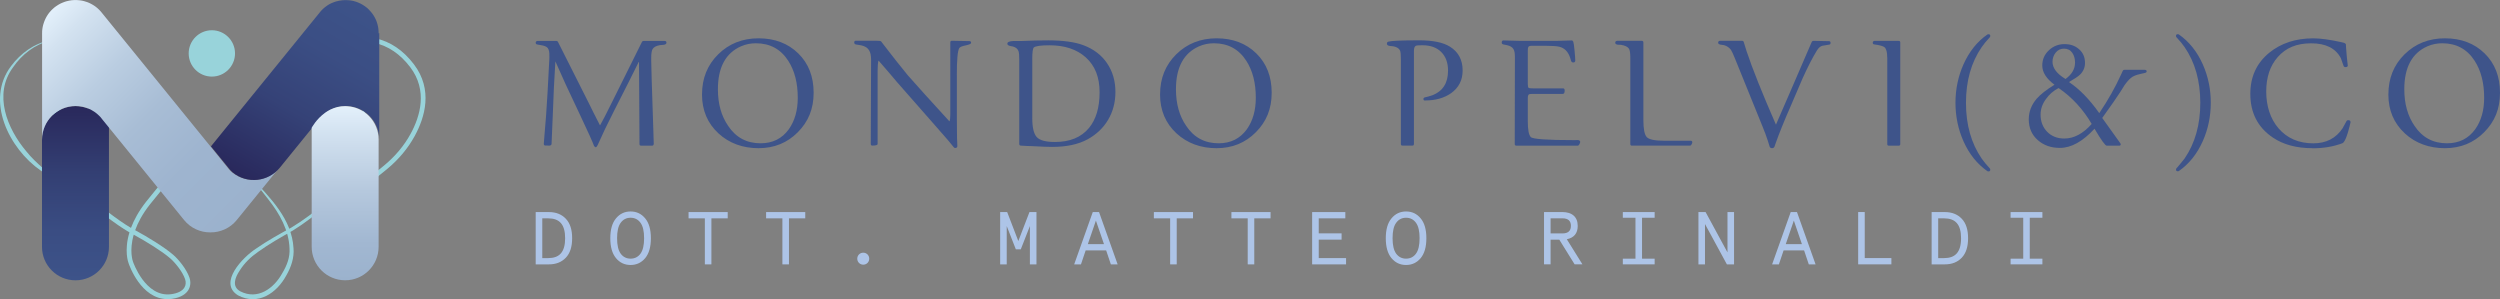
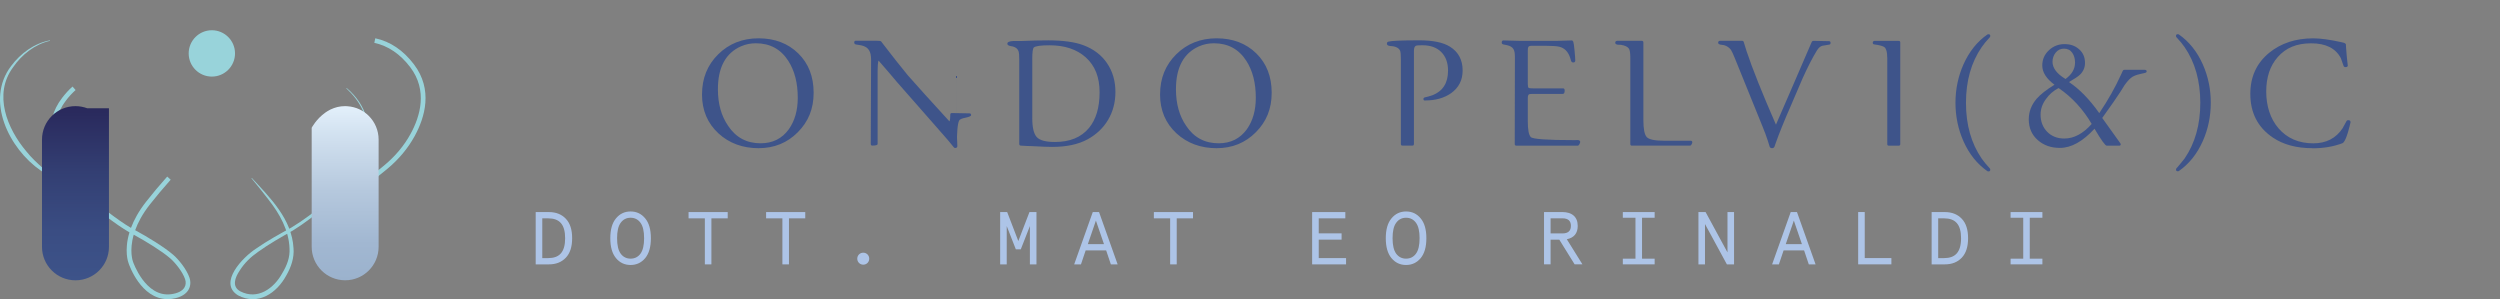
<svg xmlns="http://www.w3.org/2000/svg" id="Livello_1" viewBox="0 0 781.09 93.48">
  <rect x="0" y="0" width="781.09" height="93.48" fill="#808080" stroke="none" />
  <defs>
    <style>      .cls-1 {        fill: #98d3da;      }      .cls-2 {        fill: #3e548a;      }      .cls-3 {        fill: #adc4e7;      }      .cls-4 {        fill: url(#Sfumatura_senza_nome_115);      }      .cls-5 {        fill: url(#Sfumatura_senza_nome_116);      }      .cls-6 {        fill: url(#Sfumatura_senza_nome_110);      }      .cls-7 {        fill: url(#Sfumatura_senza_nome_109);      }    </style>
    <linearGradient id="Sfumatura_senza_nome_116" data-name="Sfumatura senza nome 116" x1="23.58" y1="33.16" x2="23.58" y2="87.57" gradientUnits="userSpaceOnUse">
      <stop offset="0" stop-color="#29285b" />
      <stop offset=".38" stop-color="#333f73" />
      <stop offset=".72" stop-color="#3a4d83" />
      <stop offset="1" stop-color="#3d5389" />
    </linearGradient>
    <linearGradient id="Sfumatura_senza_nome_109" data-name="Sfumatura senza nome 109" x1="10.73" y1="8.53" x2="72.51" y2="70.3" gradientUnits="userSpaceOnUse">
      <stop offset="0" stop-color="#e3f0fb" />
      <stop offset=".1" stop-color="#d3e2f0" />
      <stop offset=".3" stop-color="#bacde1" />
      <stop offset=".51" stop-color="#a8bdd5" />
      <stop offset=".74" stop-color="#9eb4cf" />
      <stop offset="1" stop-color="#9bb2cd" />
    </linearGradient>
    <linearGradient id="Sfumatura_senza_nome_115" data-name="Sfumatura senza nome 115" x1="83.07" y1="60.16" x2="116.01" y2="3.11" gradientUnits="userSpaceOnUse">
      <stop offset="0" stop-color="#29285b" />
      <stop offset=".08" stop-color="#2b2d61" />
      <stop offset=".4" stop-color="#354277" />
      <stop offset=".72" stop-color="#3b4e84" />
      <stop offset="1" stop-color="#3d5389" />
    </linearGradient>
    <linearGradient id="Sfumatura_senza_nome_110" data-name="Sfumatura senza nome 110" x1="107.85" y1="33.16" x2="107.85" y2="87.57" gradientUnits="userSpaceOnUse">
      <stop offset="0" stop-color="#e3f0fb" />
      <stop offset=".14" stop-color="#d4e3f1" />
      <stop offset=".49" stop-color="#b5c8dd" />
      <stop offset=".79" stop-color="#a1b7d1" />
      <stop offset="1" stop-color="#9bb2cd" />
    </linearGradient>
  </defs>
  <g>
    <g>
      <path class="cls-1" d="M108.33,27.51c13.09,11.12,5.13,28-6.36,36.8-3.34,2.71-6.72,5.4-10.4,7.67-3.73,2.12-7.45,4.2-10.92,6.7-2.33,1.61-4.31,3.52-5.8,5.91-1.39,2.07-2.53,4.95.24,6.44,5.4,2.77,10.48-.88,13.12-5.71,1.43-2.38,2.43-4.91,2.24-7.75-.2-5.64-3.09-10.81-6.55-15.18-1.72-2.28-3.52-4.49-5.34-6.7l.11-.1c5.77,6.24,12.53,12.91,13.03,21.93.28,2.96-.76,5.98-2.24,8.52-3,5.56-8.82,9.54-15.11,6.23-6.33-3.92,1.65-12.01,5.6-14.56,3.53-2.47,7.33-4.55,11.08-6.61,3.65-2.19,7.04-4.81,10.39-7.45,8.55-6.47,16.59-18.34,11.87-29.26-1.17-2.59-3.01-4.85-5.09-6.78,0,0,.1-.11.1-.11h0Z" />
      <path class="cls-1" d="M52.32,93.45c-8.31,0-11.99-10.74-12.15-11.22-.08-.2-1.47-3.88.28-9.63-4.39-2.48-10.8-7.7-12.71-9.28-3.61-2.99-6.5-6.45-8.59-10.27-3.22-5.87-5.79-14.53.24-22.45,1.02-1.33,2.11-2.53,3.26-3.56l.97,1.09c-1.08.97-2.12,2.09-3.07,3.35-5.55,7.3-3.13,15.38-.12,20.87,2.01,3.66,4.78,6.98,8.24,9.85,1.85,1.54,7.98,6.54,12.25,9,.92-2.45,2.4-5.21,4.75-8.2,1.94-2.48,4.15-5.11,6.57-7.83l1.09.97c-2.39,2.69-4.58,5.31-6.51,7.76-2.31,2.94-3.73,5.65-4.59,8.02,3.99,2.17,9.02,5.23,11.89,7.69,1.56,1.33,4.16,4.43,5.08,7.15.46,1.37.33,2.74-.37,3.88-.63,1.02-2.04,2.32-5.18,2.74-.46.06-.9.09-1.33.09ZM41.78,73.32c-1.47,5.14-.26,8.36-.24,8.41.05.15,3.86,11.26,11.92,10.19,2.04-.27,3.47-.98,4.14-2.06.47-.75.55-1.69.23-2.64-.82-2.43-3.26-5.32-4.65-6.51-2.72-2.34-7.52-5.26-11.4-7.39Z" />
      <path class="cls-1" d="M114.34,58.04l-.87-1.17c1.97-1.46,4.24-3.25,6.56-5.18,3.46-2.87,6.24-6.19,8.24-9.85,3.01-5.49,5.43-13.57-.12-20.87-3.12-4.1-6.89-6.65-11.2-7.58l.3-1.43c4.66,1,8.72,3.73,12.06,8.12,6.03,7.92,3.46,16.58.24,22.45-2.1,3.83-4.99,7.29-8.59,10.27-2.38,1.97-4.6,3.73-6.62,5.23Z" />
      <path class="cls-1" d="M15.63,12.75c-4.79,1.1-8.84,4.33-11.58,8.32-6.18,8.41-1.85,19.11,4.21,26.26,3,3.77,7.05,6.63,10.6,10.06l-.09.12c-1.03-.67-2.03-1.39-3.05-2.08l-3.01-2.15C2.85,46.47-4.69,31.37,3.46,20.64c2.96-3.97,7.23-7.12,12.14-8.04,0,0,.03.14.03.14h0Z" />
    </g>
    <path class="cls-5" d="M27.27,33.83h0c-1.15-.42-2.39-.67-3.69-.67-5.77,0-10.46,4.68-10.46,10.46v33.5c0,5.77,4.68,10.46,10.46,10.46s10.46-4.68,10.46-10.46v-43.29h-6.76Z" />
-     <path class="cls-7" d="M72.56,53.91s0,0,0,0c-.4-.32-.75-.69-1.08-1.09-.36-.44-5.74-7.09-5.74-7.09L31.71,3.86l-.05-.06c-.11-.13-.21-.25-.33-.38-.12-.13-.24-.26-.37-.39-.09-.09-.19-.19-.29-.27-.03-.03-.06-.06-.09-.09-.1-.09-.2-.17-.3-.26-.14-.12-.28-.23-.43-.34-.13-.1-.27-.2-.4-.28-.14-.1-.29-.2-.44-.28-.14-.09-.28-.16-.43-.24-.02-.01-.03-.02-.05-.03-.11-.05-.21-.11-.32-.16-.07-.03-.13-.07-.2-.1-.14-.07-.28-.13-.43-.19-.12-.05-.24-.1-.37-.14-.27-.1-.55-.19-.83-.26-.09-.03-.17-.05-.26-.07-.09-.02-.19-.04-.28-.07-.09-.02-.17-.04-.26-.05-.11-.02-.23-.04-.34-.06-.05,0-.11-.01-.16-.02-.15-.02-.31-.04-.47-.05-.16-.02-.32-.03-.48-.04-.18-.01-.35-.01-.53-.01h-.48s-.1.01-.15.02c-.14,0-.27.02-.41.03h-.12c-.09.02-.19.03-.27.05-.08,0-.16.02-.24.03-.1.02-.21.03-.31.05l-.78.18c-.1.03-.21.05-.31.09l-.19.06c-.09.03-.17.06-.26.09-.08.03-.15.05-.23.09l-.16.06c-.12.05-.24.1-.36.15-.12.05-.24.11-.36.16-.1.05-.19.1-.29.15l-.09.05c-.08.04-.16.09-.23.13-.08.04-.15.09-.23.13l-.76.51c-.12.09-.25.19-.37.28-.06.05-.12.1-.18.15-.22.19-.44.38-.64.59-.09.1-.19.19-.28.29-.02.02-.05.05-.07.08-.1.11-.21.23-.31.35-.11.13-.21.26-.31.39-.1.13-.2.27-.29.41-.09.13-.18.27-.26.41,0,.01-.01.02-.02.03-.08.14-.16.28-.24.43-.06.1-.11.2-.16.31-.03.05-.06.11-.08.17-.06.12-.11.23-.16.35-.08.17-.15.35-.21.53-.03.08-.05.15-.08.23-.07.2-.13.4-.19.61-.02.09-.04.17-.07.25-.02.1-.05.2-.07.3-.02.08-.03.16-.05.24-.03.16-.06.32-.08.48-.02.13-.03.25-.05.38,0,.03,0,.07-.01.1-.01.13-.02.26-.03.39,0,.02,0,.05,0,.08,0,.04,0,.08,0,.12,0,.15-.01.29-.01.44h0v33.14c0-5.78,4.68-10.46,10.46-10.46,2.89,0,5.5,1.17,7.39,3.06.12.12.23.24.35.36h.01c.25.28.48.57.69.87l2.01,2.47,23.45,28.86c2.06,2.54,5.07,3.86,8.11,3.86h.12c3.08.03,6.14-1.29,8.23-3.86l13.31-16.38c-3.64,4.48-10.22,5.17-14.71,1.52Z" />
    <circle class="cls-1" cx="66.19" cy="16.69" r="7.24" />
-     <path class="cls-4" d="M118.3,10.39c0-.15,0-.3-.01-.45,0-.09-.01-.18-.02-.27,0-.07-.01-.15-.02-.22,0-.04,0-.07,0-.1-.01-.12-.03-.24-.04-.36-.01-.05-.02-.11-.02-.16,0-.03-.01-.05-.01-.08-.01-.07-.03-.15-.04-.22,0-.01,0-.02,0-.04h0s0-.03-.01-.05c-.01-.07-.03-.14-.04-.21-.02-.09-.04-.19-.07-.28,0-.01,0-.02,0-.04-.03-.12-.07-.25-.1-.37-.03-.09-.05-.18-.08-.27-.02-.07-.05-.14-.07-.21-.02-.06-.04-.13-.06-.19,0,0,0-.01,0-.02-.04-.12-.09-.25-.14-.37h0c-.03-.08-.06-.14-.09-.21,0-.02-.02-.04-.03-.07-.03-.07-.06-.13-.09-.2-.02-.05-.05-.1-.07-.15-.05-.11-.11-.22-.16-.32,0-.02-.02-.03-.03-.05-.01-.03-.03-.05-.04-.08-.03-.06-.07-.12-.1-.18-.03-.06-.06-.11-.1-.17,0,0,0,0,0-.01-.08-.13-.16-.26-.24-.38-.03-.04-.06-.08-.08-.12-.08-.11-.15-.22-.24-.33-.08-.1-.15-.2-.24-.3,0,0,0,0,0,0,0-.01-.02-.02-.02-.03l-.05-.06s-.03-.04-.05-.06c-.01-.01-.02-.03-.04-.05-.03-.04-.07-.08-.11-.12-.04-.05-.09-.1-.13-.15-.02-.03-.05-.05-.08-.08-.06-.07-.13-.14-.19-.21h0s-.03-.03-.04-.05c-.02-.02-.04-.04-.05-.06-.07-.07-.14-.13-.21-.2-.02-.02-.04-.03-.05-.05,0,0,0,0,0,0,0,0-.02-.01-.02-.02-.03-.03-.06-.06-.09-.09-.06-.06-.13-.11-.19-.17-.02-.01-.03-.03-.05-.05,0,0,0,0,0,0-.02-.01-.03-.03-.05-.04-.03-.02-.05-.04-.08-.06,0,0-.01,0-.02-.01-.01-.01-.03-.02-.04-.03-.1-.08-.19-.16-.29-.23-.13-.1-.27-.2-.4-.28-.14-.1-.29-.2-.44-.28-.08-.05-.16-.09-.24-.14h0s-.02-.01-.02-.01c-.05-.03-.11-.06-.16-.09-.02-.01-.03-.02-.05-.03-.05-.03-.1-.05-.16-.08h0s-.04-.03-.04-.03l-.03-.02-.07-.03s-.02-.01-.03-.02c-.05-.02-.1-.05-.15-.07,0,0,0,0,0,0,0,0-.01,0-.02,0-.02,0-.04-.02-.06-.03-.03-.01-.06-.03-.09-.04-.02,0-.04-.02-.05-.02-.07-.03-.14-.07-.22-.1-.03-.01-.06-.02-.09-.04,0,0-.01,0-.01,0l-.1-.04s-.03,0-.04-.02c-.01,0-.03-.01-.05-.02-.03,0-.05-.02-.08-.03-.02,0-.04-.01-.06-.02-.03,0-.06-.02-.08-.03l-.62-.2h-.04c-.08-.04-.15-.06-.23-.08h-.05s0-.01-.01-.01c-.09-.02-.19-.04-.28-.07-.09-.02-.17-.04-.26-.05-.11-.02-.23-.04-.34-.06-.05,0-.11-.01-.16-.02-.07-.01-.14-.02-.21-.02l-.25-.03c-.13-.01-.26-.02-.39-.03-.02,0-.03,0-.05,0-.02,0-.03,0-.05,0,0,0-.01,0-.02,0h-.05s-.45-.01-.45-.01c0,0,0,0-.01,0h-.05c-.16,0-.33,0-.49.01-.05,0-.1,0-.16.01-.11,0-.23.01-.34.03h-.05s-.03,0-.05.01c-.13.01-.26.03-.38.05-.04,0-.08.01-.11.02h0s-.02,0-.03,0c0,0,0,0,0,0-.1.02-.21.03-.31.05h-.02s0,0-.01,0c-.07.01-.15.03-.22.05h0c-.09.02-.17.04-.25.06-.01,0-.02,0-.04.01-.07.02-.13.03-.2.05,0,0,0,0,0,0h-.03s0,0-.01,0c0,0-.01,0-.02,0-.01,0-.03,0-.04.01-.08.02-.16.04-.24.07l-.19.06c-.09.03-.17.06-.26.09-.01,0-.02,0-.03.01-.02,0-.05.02-.08.03-.13.05-.26.1-.39.15-.03.01-.05.02-.08.03-.05.02-.1.05-.15.07,0,0-.01,0-.02,0,0,0-.02,0-.03.01-.04.02-.09.04-.13.06-.05.02-.11.05-.16.08,0,0,0,0-.01,0,0,0-.02,0-.03.01-.05.03-.11.05-.16.08-.05.03-.1.05-.15.08,0,0-.02,0-.02.01l-.05.02c-.08.04-.16.09-.23.13-.02,0-.03.02-.05.03-.04.02-.08.05-.12.07-.01,0-.02.01-.03.02-.13.08-.26.16-.39.25,0,0-.02.01-.02.02-.02.01-.04.02-.05.04-.12.08-.23.16-.35.25-.13.1-.25.2-.38.3-.12.1-.23.2-.35.3-.12.1-.23.21-.34.32-.02.02-.05.05-.07.07,0,0-.01.01-.02.02-.01.01-.02.02-.03.04,0,0,0,0-.01.01-.02.02-.05.05-.07.07-.05.06-.11.11-.16.17-.02.02-.05.05-.07.08-.02.02-.04.05-.06.07-.06.06-.11.12-.17.19l-.04.05s0,0,0,0c-.01.01-.02.02-.03.04-.01.01-.02.03-.03.04,0,0,0,.01-.01.02l-.04.05-28.67,35.29q-.9,1.11,0,0l-5.3,6.53,4.53,5.57h0s.01.01.01.01l1.22,1.51c.32.39.67.76,1.06,1.08,0,0,0,0,0,0,4.48,3.64,11.07,2.96,14.71-1.52l10.14-12.48v3.69c0-2.37.8-4.55,2.13-6.3.15-.19.3-.38.46-.57.1-.12.21-.23.31-.35.13-.13.26-.26.39-.38.12-.11.24-.22.36-.33.14-.12.29-.24.44-.35.12-.1.25-.19.38-.28.16-.11.32-.21.48-.31.13-.08.26-.16.4-.24.17-.1.35-.18.53-.27.14-.07.27-.14.41-.2.19-.08.38-.15.57-.22.14-.05.27-.11.41-.15.21-.07.42-.12.63-.17.13-.03.26-.07.4-.1.24-.05.49-.08.73-.12.11-.02.22-.04.33-.05.36-.04.73-.06,1.1-.06,2.89,0,5.5,1.17,7.39,3.06.01.01.02.03.04.04.16.16.31.33.45.5.15.17.29.34.42.52,1.34,1.76,2.15,3.95,2.15,6.34v-3.69h0s0-29.45,0-29.45c0-.03,0-.06,0-.09Z" />
    <path class="cls-6" d="M115.24,36.22c-1.72-1.72-4.03-2.83-6.61-3.02-.26-.02-.52-.04-.79-.04-.41,0-.81.03-1.21.07-.11.01-.22.04-.33.05-.28.04-.57.09-.84.15-.08.02-.17.05-.25.07-.3.08-.6.17-.89.27-.03.01-.06.03-.1.04-.32.12-.64.25-.95.4,0,0,0,0-.01,0-.3.15-.59.3-.87.48-.15.09-.28.18-.42.27-.1.07-.2.13-.3.2-2.85,2-4.29,4.76-4.29,4.76v37.19c0,5.77,4.68,10.46,10.46,10.46s10.45-4.68,10.45-10.46v-33.5c0-2.89-1.17-5.5-3.06-7.39Z" />
  </g>
  <g>
    <g>
-       <path class="cls-2" d="M204.22,45.01c0,.33-.17.5-.5.5h-3.42c-.33,0-.5-.17-.5-.5l-.15-25.64h-.1c-.69,1.42-1.77,3.57-3.22,6.45l-4.41,8.68c-2.22,4.37-3.85,7.77-4.91,10.22-.36.86-.66,1.29-.89,1.29h-.25.2l-.45-.35c-.37-1.09-1.83-4.35-4.4-9.77l-4.5-9.57c-.7-1.59-1.77-3.97-3.2-7.14-.33,4.98-.61,10.81-.84,17.48l-.25,5.84c0,.56-.03,1.39-.1,2.47-.03.33-.3.51-.79.55.33-.03-.05-.05-1.14-.05-.33,0-.5-.18-.5-.54,0,.03.07-.83.2-2.58l.5-6.04c.3-3.99.64-10.02,1.04-18.08v-.74c.03-1.19-.13-2.01-.5-2.48-.36-.46-1.14-.78-2.33-.94-.3-.07-.61-.12-.94-.17-.33-.05-.5-.22-.5-.52,0-.36.18-.56.55-.59-.2,0,.41,0,1.84,0h4.12c.2,0,.35.1.45.3l9.67,19.2c.73,1.52,1.87,3.79,3.42,6.8h.1c.69-1.19,1.97-3.66,3.82-7.43l9.23-18.57c.1-.2.25-.3.45-.3h6.65c.36,0,.55.18.55.55,0,.33-.26.55-.79.65-.4.03-.79.07-1.19.1-1.22.2-2.02.63-2.38,1.29-.26.5-.4,1.42-.4,2.78v.55c0,1.59.18,7.74.55,18.45.17,5.32.25,7.95.25,7.89l-.04-.04Z" />
      <path class="cls-2" d="M219.34,29.48c0-5.03,1.69-9.2,5.06-12.52,3.37-3.32,7.57-4.99,12.6-4.99s9.19,1.57,12.4,4.71,4.81,7.24,4.81,12.3-1.65,9-4.94,12.33c-3.29,3.32-7.38,4.99-12.28,4.99s-9.16-1.54-12.5-4.61c-3.44-3.17-5.16-7.24-5.16-12.2h.01ZM224.3,27.9c0,4.53,1.07,8.35,3.22,11.46,2.41,3.61,5.79,5.41,10.12,5.41,3.77,0,6.71-1.47,8.83-4.41,1.85-2.61,2.78-5.89,2.78-9.82,0-4.63-.99-8.48-2.98-11.56-2.35-3.64-5.72-5.46-10.12-5.46-1.62,0-3.16.31-4.61.94-4.83,2.12-7.24,6.6-7.24,13.44Z" />
-       <path class="cls-2" d="M298.96,23.35v13.75c0,2.54.02,4.55.05,6.03,0,.26.02.67.05,1.21.03.54.05.97.05,1.26,0,.43-.23.64-.69.64-.17,0-.3-.07-.4-.2-.4-.5-.99-1.22-1.79-2.18-.99-1.16-2.46-2.84-4.42-5.06l-11.51-13.1c-1.26-1.52-3.17-3.75-5.75-6.7h-.1c-.17.69-.25,1.77-.25,3.22v22.77c0,.33-.55.5-1.64.5-.33,0-.5-.17-.5-.5l.1-26.29c0-1.32-.2-2.3-.6-2.93-.43-.79-1.24-1.32-2.43-1.59-.4-.07-.99-.17-1.79-.3-.3-.1-.45-.3-.45-.6,0-.36.17-.55.5-.55h6.35c.89,0,1.41.07,1.54.2.56.73,1.31,1.69,2.23,2.88,1.32,1.75,3.36,4.32,6.1,7.69,2.84,3.24,7.18,8.04,13,14.39h.05c.17-.36.25-1.05.25-2.08V13.23c0-.33.17-.49.5-.49.59,0,1.5.02,2.7.05,1.21.03,2.12.05,2.75.05.36,0,.55.18.55.54,0,.3-.55.56-1.64.79-1.19.23-1.88.53-2.08.89-.5.89-.74,3.64-.74,8.26v.03Z" />
+       <path class="cls-2" d="M298.96,23.35v13.75c0,2.54.02,4.55.05,6.03,0,.26.02.67.05,1.21.03.54.05.97.05,1.26,0,.43-.23.64-.69.64-.17,0-.3-.07-.4-.2-.4-.5-.99-1.22-1.79-2.18-.99-1.16-2.46-2.84-4.42-5.06l-11.51-13.1c-1.26-1.52-3.17-3.75-5.75-6.7h-.1c-.17.69-.25,1.77-.25,3.22v22.77c0,.33-.55.5-1.64.5-.33,0-.5-.17-.5-.5l.1-26.29c0-1.32-.2-2.3-.6-2.93-.43-.79-1.24-1.32-2.43-1.59-.4-.07-.99-.17-1.79-.3-.3-.1-.45-.3-.45-.6,0-.36.17-.55.5-.55h6.35c.89,0,1.41.07,1.54.2.56.73,1.31,1.69,2.23,2.88,1.32,1.75,3.36,4.32,6.1,7.69,2.84,3.24,7.18,8.04,13,14.39h.05c.17-.36.25-1.05.25-2.08c0-.33.17-.49.5-.49.59,0,1.5.02,2.7.05,1.21.03,2.12.05,2.75.05.36,0,.55.18.55.54,0,.3-.55.56-1.64.79-1.19.23-1.88.53-2.08.89-.5.89-.74,3.64-.74,8.26v.03Z" />
      <path class="cls-2" d="M328.72,45.9c-1.22,0-3.36-.08-6.4-.25-.79,0-1.92-.05-3.37-.15-.33-.03-.5-.2-.5-.5v-26.39c0-1.29-.07-2.13-.2-2.53-.23-.76-.81-1.27-1.74-1.54-.1-.03-.36-.08-.79-.15-.66-.13-.99-.38-.99-.74,0-.5.63-.78,1.88-.84h2.53c2.91-.13,5.7-.2,8.38-.2,4.6,0,8.23.5,10.91,1.49,3.21,1.19,5.69,3.07,7.44,5.63s2.63,5.56,2.63,9c0,3.21-.75,6.09-2.26,8.66-1.51,2.56-3.65,4.61-6.42,6.13-2.91,1.59-6.61,2.38-11.11,2.38h0ZM322.52,18.62v18.3c0,2.91.46,4.88,1.39,5.9.93,1.03,2.83,1.54,5.7,1.54,4.66,0,8.2-1.45,10.62-4.37,2.22-2.68,3.32-6.4,3.32-11.16s-1.44-8.3-4.32-10.91c-2.81-2.51-6.58-3.77-11.31-3.77-2.74,0-4.38.23-4.91.69-.33.3-.5,1.56-.5,3.77h.01Z" />
      <path class="cls-2" d="M362.45,29.48c0-5.03,1.69-9.2,5.06-12.52s7.57-4.99,12.6-4.99,9.19,1.57,12.4,4.71c3.21,3.14,4.81,7.24,4.81,12.3s-1.65,9-4.94,12.33c-3.29,3.32-7.38,4.99-12.28,4.99s-9.16-1.54-12.5-4.61c-3.44-3.17-5.16-7.24-5.16-12.2h.01ZM367.41,27.9c0,4.53,1.07,8.35,3.22,11.46,2.41,3.61,5.79,5.41,10.12,5.41,3.77,0,6.71-1.47,8.83-4.41,1.85-2.61,2.78-5.89,2.78-9.82,0-4.63-.99-8.48-2.98-11.56-2.35-3.64-5.72-5.46-10.12-5.46-1.62,0-3.16.31-4.61.94-4.83,2.12-7.24,6.6-7.24,13.44Z" />
      <path class="cls-2" d="M445.28,31.42c-.36,0-.55-.17-.55-.5,0-.23.15-.4.45-.5.53-.1,1.31-.31,2.33-.65,3.27-1.26,4.91-3.82,4.91-7.69,0-2.48-.71-4.42-2.13-5.83s-3.37-2.11-5.85-2.11c-1.16,0-1.84.05-2.03.15-.43.17-.65.71-.65,1.64v29.07c0,.33-.17.5-.5.5h-3.08c-.33,0-.5-.17-.5-.5v-26.64c0-1.32-.08-2.17-.25-2.53-.26-.66-.93-1.11-1.98-1.34-.46-.03-.91-.08-1.34-.15-.53-.1-.79-.33-.79-.69s.16-.58.5-.65c.89-.26,4.12-.4,9.67-.4,4.23,0,7.41.66,9.52,1.98,2.65,1.65,3.97,4.13,3.97,7.44,0,3.04-1.22,5.42-3.67,7.14-2.15,1.49-4.83,2.23-8.04,2.23v.03Z" />
      <path class="cls-2" d="M473.76,45.51c-.33,0-.5-.17-.5-.5l.05-27.28c0-1.12-.15-1.92-.45-2.38-.33-.59-1.01-1.01-2.03-1.24-.36-.07-.73-.14-1.09-.22s-.55-.27-.55-.57c0-.46.18-.69.55-.69.56,0,1.42.02,2.58.07,1.16.05,2.03.07,2.63.07h11.41c.5,0,1.27-.02,2.31-.07s1.83-.07,2.36-.07c.23,0,.4.14.52.42s.25,1.22.4,2.8.22,2.61.22,3.07c0,.4-.22.6-.65.6-.33,0-.55-.18-.67-.55-.12-.36-.22-.71-.32-1.04-.63-1.82-1.74-2.93-3.32-3.32-.76-.2-2.18-.3-4.27-.3h-4.41c-.56,0-.91.13-1.04.4-.1.13-.15.53-.15,1.19v10.32c0,.7.08,1.1.25,1.22s.63.17,1.39.17h9.38c.33,0,.5.23.5.69,0,.69-.2,1.04-.6,1.04h-9.28c-.73,0-1.16.05-1.29.15-.23.13-.35.53-.35,1.19v7.29c0,2.58.31,4.19.92,4.84.61.65,5.1.97,13.47.97,1.09,0,1.49-.02,1.19-.05.53.07.79.27.79.6,0,.2-.08.45-.25.74-.17.3-.35.45-.55.45h-19.15,0Z" />
      <path class="cls-2" d="M509.87,45.51c-.33,0-.5-.17-.5-.5v-26.93c0-1.42-.13-2.36-.4-2.83-.4-.63-1.24-1.04-2.53-1.24-.36,0-.73-.02-1.09-.05-.46-.1-.69-.3-.69-.6,0-.36.18-.56.55-.6-.3,0,.63,0,2.78,0h4.96c.33,0,.5.17.5.5v24.21c0,2.84.35,4.64,1.07,5.38.71.74,2.5,1.12,5.38,1.12h8.33c.33,0,.5.16.5.48,0,.19-.07.42-.22.67-.15.26-.32.38-.52.38h-18.12Z" />
      <path class="cls-2" d="M553.72,46.3c-.4,0-.66-.13-.79-.4-.17-.5-.38-1.19-.65-2.08-.43-1.32-.96-2.74-1.59-4.27l-8.73-21.53c-.5-1.22-.88-2.03-1.14-2.43-.53-.73-1.26-1.22-2.18-1.49-.36-.03-.73-.08-1.09-.15-.5-.1-.74-.3-.74-.6,0-.36.18-.56.55-.6-.23,0,.41,0,1.93,0h5.01c.23,0,.4.12.5.35.23.73.53,1.69.89,2.88,1.79,5.39,4.84,13.05,9.18,22.97.4-.86,1.98-4.51,4.76-10.97l5.8-13.44c.13-.33.35-.82.64-1.48.13-.2.3-.3.5-.3.53,0,1.33.02,2.41.05,1.07.03,1.89.05,2.46.05.33,0,.5.18.5.54,0,.33-.15.51-.45.54-.73.1-1.41.22-2.06.35-.64.13-1.23.63-1.76,1.48-1.32,2.14-2.79,5-4.41,8.56-1.26,2.97-2.53,5.94-3.82,8.9-1.98,4.52-3.54,8.36-4.66,11.52-.1.33-.22.67-.35,1.01-.13.35-.36.52-.69.52l-.02.02Z" />
      <path class="cls-2" d="M589.63,17.88c0-1.59-.28-2.63-.84-3.12-.43-.36-1.51-.66-3.22-.89-.3-.03-.45-.2-.45-.5,0-.36.18-.56.55-.6h7.54c.33,0,.5.17.5.5v31.75c0,.33-.17.5-.5.5h-3.06c-.33,0-.5-.17-.5-.5v-27.13h-.02Z" />
      <path class="cls-2" d="M610.96,32.11c0-4.23.83-8.22,2.48-11.95,1.79-4.03,4.3-7.18,7.54-9.42.1-.03.2-.05.3-.05.36,0,.55.18.55.55,0,.13-.03.25-.1.35-1.16,1.26-2.02,2.3-2.58,3.13-3.27,4.76-4.91,10.57-4.91,17.41s1.64,12.65,4.91,17.41c.56.83,1.42,1.87,2.58,3.12.07.1.1.22.1.35,0,.36-.18.55-.55.55-.1,0-.2-.02-.3-.05-3.24-2.25-5.75-5.39-7.54-9.42-1.65-3.74-2.48-7.72-2.48-11.95v-.03Z" />
      <path class="cls-2" d="M656.79,36.83c1.26,1.75,3.14,4.38,5.65,7.89.1.13.15.26.15.4,0,.26-.18.4-.55.4h-3.82c-.46,0-1.74-1.77-3.82-5.31-3.67,4-7.28,6-10.81,6-2.75,0-5.03-.79-6.85-2.38-1.92-1.65-2.88-3.84-2.88-6.55,0-2.38.83-4.53,2.48-6.45,1.19-1.35,3.04-2.81,5.56-4.36-2.55-1.88-3.82-3.89-3.82-6,0-1.88.69-3.47,2.06-4.76s3-1.93,4.89-1.93,3.34.54,4.56,1.61,1.84,2.5,1.84,4.29c0,1.42-.53,2.65-1.59,3.67-.59.56-1.74,1.32-3.42,2.28,3.31,2.22,6.46,5.46,9.47,9.72,2.74-4.07,5.03-8.12,6.85-12.15.1-.23.26-.59.5-1.09.1-.2.25-.3.45-.3h6.4c.4,0,.6.17.6.5,0,.23-.17.39-.52.47-.35.08-.89.21-1.61.37-1.19.26-2.11.65-2.75,1.17s-1.35,1.31-2.11,2.41c-.13.23-.51.84-1.14,1.84-1.03,1.62-2.94,4.38-5.75,8.28l-.02-.02ZM637.55,35.79c0,2.18.69,3.98,2.06,5.38,1.38,1.41,3.16,2.11,5.35,2.11,3.02,0,5.87-1.52,8.56-4.56-2.75-4.66-6.2-8.4-10.35-11.21-1.63.86-2.94,2-3.93,3.42-1.13,1.52-1.69,3.14-1.69,4.86ZM641.27,19.27c0,1.98,1.36,3.79,4.07,5.41,1.98-1.42,2.98-3.14,2.98-5.16,0-1.19-.3-2.21-.89-3.05-.59-.84-1.46-1.27-2.58-1.27-1.06,0-1.92.41-2.58,1.24-.66.83-.99,1.77-.99,2.83h-.01Z" />
      <path class="cls-2" d="M679.86,53.05c0-.17.03-.3.1-.4.59-.66,1.45-1.7,2.58-3.12,3.27-4.76,4.91-10.57,4.91-17.41s-1.64-12.65-4.91-17.41c-.56-.83-1.42-1.87-2.58-3.13-.07-.1-.1-.21-.1-.35,0-.36.18-.55.55-.55.1,0,.2.02.3.05,3.24,2.25,5.75,5.39,7.54,9.42,1.65,3.74,2.48,7.72,2.48,11.95s-.83,8.22-2.48,11.95c-1.79,4.03-4.3,7.18-7.54,9.42-.1.03-.18.05-.25.05-.4,0-.6-.17-.6-.5v.03Z" />
      <path class="cls-2" d="M722.47,46.3c-4.96,0-9.08-1.11-12.35-3.32-4.7-3.17-7.04-7.72-7.04-13.64,0-5.36,1.97-9.64,5.9-12.85,3.7-3.01,8.28-4.51,13.74-4.51,2.31,0,5.24.4,8.78,1.19.26.07.54.13.82.2.28.07.49.22.62.45,0,.23.02.56.05.99.07.79.13,1.64.2,2.53.23,2.28.35,3.29.35,3.03,0,.4-.23.6-.69.6-.33,0-.55-.13-.64-.4-.17-.53-.45-1.32-.84-2.38-1.62-3.11-4.71-4.66-9.28-4.66s-7.9,1.42-10.42,4.27c-2.41,2.71-3.62,6.32-3.62,10.81s1.27,8.48,3.82,11.46c2.71,3.14,6.35,4.71,10.91,4.71,4,0,7.04-1.57,9.13-4.71.26-.5.66-1.22,1.19-2.18.1-.23.3-.35.6-.35.46,0,.69.22.69.65,0,.07-.1.5-.3,1.29-.3,1.19-.58,2.15-.84,2.88-.5,1.42-.96,2.22-1.39,2.38-2.78,1.06-5.9,1.59-9.37,1.59l-.02-.03Z" />
-       <path class="cls-2" d="M746.22,29.48c0-5.03,1.69-9.2,5.06-12.52s7.57-4.99,12.6-4.99,9.19,1.57,12.4,4.71,4.81,7.24,4.81,12.3-1.64,9-4.94,12.33c-3.29,3.32-7.38,4.99-12.28,4.99s-9.16-1.54-12.5-4.61c-3.44-3.17-5.16-7.24-5.16-12.2h.01ZM751.19,27.9c0,4.53,1.07,8.35,3.22,11.46,2.41,3.61,5.79,5.41,10.12,5.41,3.77,0,6.71-1.47,8.83-4.41,1.85-2.61,2.78-5.89,2.78-9.82,0-4.63-.99-8.48-2.98-11.56-2.35-3.64-5.72-5.46-10.12-5.46-1.62,0-3.16.31-4.61.94-4.83,2.12-7.24,6.6-7.24,13.44h0Z" />
    </g>
    <g>
      <path class="cls-3" d="M167.37,66.26h4.13c2.22,0,3.97.7,5.28,2.08,1.33,1.38,1.98,3.41,1.98,6.09s-.65,4.71-1.98,6.09c-1.31,1.38-3.06,2.08-5.28,2.08h-4.13v-16.34ZM169.43,68.22v12.42h1.87c3.43,0,5.27-1.82,5.27-6.21s-1.84-6.21-5.27-6.21h-1.87Z" />
      <path class="cls-3" d="M197.02,66.07c1.87,0,3.38.72,4.57,2.17,1.19,1.42,1.77,3.5,1.77,6.19s-.58,4.76-1.77,6.21c-1.19,1.42-2.71,2.15-4.57,2.15s-3.39-.72-4.57-2.15c-1.19-1.45-1.77-3.52-1.77-6.21s.58-4.76,1.77-6.19c1.19-1.45,2.71-2.17,4.57-2.17ZM197.02,68.03c-1.28,0-2.31.51-3.08,1.56-.77,1.03-1.14,2.64-1.14,4.83s.37,3.8,1.14,4.85c.77,1.03,1.8,1.54,3.08,1.54s2.31-.51,3.08-1.54c.77-1.05,1.14-2.66,1.14-4.85s-.37-3.8-1.14-4.83c-.77-1.05-1.8-1.56-3.08-1.56Z" />
      <path class="cls-3" d="M215.13,68.22v-1.96h12.23v1.96h-5.09v14.38h-2.05v-14.38h-5.09Z" />
      <path class="cls-3" d="M239.36,68.22v-1.96h12.23v1.96h-5.09v14.38h-2.05v-14.38h-5.09Z" />
      <path class="cls-3" d="M268.38,79.49c.72-.72,1.94-.72,2.66,0s.72,1.94,0,2.66-1.94.72-2.66,0-.72-1.94,0-2.66Z" />
      <path class="cls-3" d="M312.49,66.26h2.19l3.48,9.06,3.48-9.06h2.19v16.34h-2.05v-11.97l-2.85,7.28h-1.54l-2.85-7.28v11.97h-2.05v-16.34h0Z" />
      <path class="cls-3" d="M341.42,66.26h1.96l5.81,16.34h-2.12l-1.47-4.37h-6.4l-1.47,4.37h-2.12l5.81-16.34h0ZM342.4,68.92l-2.52,7.35h5.04l-2.52-7.35h0Z" />
      <path class="cls-3" d="M360.51,68.22v-1.96h12.23v1.96h-5.09v14.38h-2.05v-14.38h-5.09Z" />
-       <path class="cls-3" d="M384.74,68.22v-1.96h12.23v1.96h-5.09v14.38h-2.05v-14.38h-5.09Z" />
      <path class="cls-3" d="M409.97,66.26h10.36v1.96h-8.31v4.69h7.14v1.96h-7.14v5.77h8.54v1.96h-10.6v-16.34h.01Z" />
      <path class="cls-3" d="M439.31,66.07c1.87,0,3.38.72,4.57,2.17,1.19,1.42,1.77,3.5,1.77,6.19s-.58,4.76-1.77,6.21c-1.19,1.42-2.71,2.15-4.57,2.15s-3.38-.72-4.57-2.15c-1.19-1.45-1.77-3.52-1.77-6.21s.58-4.76,1.77-6.19c1.19-1.45,2.71-2.17,4.57-2.17ZM439.31,68.03c-1.28,0-2.31.51-3.08,1.56-.77,1.03-1.14,2.64-1.14,4.83s.37,3.8,1.14,4.85c.77,1.03,1.8,1.54,3.08,1.54s2.31-.51,3.08-1.54c.77-1.05,1.14-2.66,1.14-4.85s-.37-3.8-1.14-4.83c-.77-1.05-1.8-1.56-3.08-1.56Z" />
      <path class="cls-3" d="M491.97,82.59l-4.78-7.7h-2.73v7.7h-2.05v-16.34h5.72c2.99,0,4.81,1.49,4.81,4.32,0,2.31-1.14,3.71-3.41,4.18l4.88,7.84h-2.44ZM484.46,68.22v4.71h3.71c1.75,0,2.64-.79,2.64-2.36s-.89-2.36-2.64-2.36h-3.71Z" />
      <path class="cls-3" d="M516.97,82.59h-9.94v-1.77h3.95v-12.79h-3.95v-1.77h9.94v1.77h-3.94v12.79h3.94v1.77Z" />
      <path class="cls-3" d="M539.73,66.26h2.05v16.34h-2.24l-6.84-12.6v12.6h-2.05v-16.34h2.24l6.84,12.6v-12.6Z" />
      <path class="cls-3" d="M559.48,66.26h1.96l5.81,16.34h-2.12l-1.47-4.37h-6.4l-1.47,4.37h-2.12l5.81-16.34ZM560.46,68.92l-2.52,7.35h5.04l-2.52-7.35h0Z" />
      <path class="cls-3" d="M590.95,82.59h-10.39v-16.34h2.05v14.38h8.33v1.96h.01Z" />
      <path class="cls-3" d="M603.51,66.26h4.13c2.22,0,3.97.7,5.28,2.08,1.33,1.38,1.98,3.41,1.98,6.09s-.65,4.71-1.98,6.09c-1.31,1.38-3.06,2.08-5.28,2.08h-4.13v-16.34h0ZM605.56,68.22v12.42h1.87c3.43,0,5.28-1.82,5.28-6.21s-1.84-6.21-5.28-6.21h-1.87Z" />
      <path class="cls-3" d="M638.12,82.59h-9.94v-1.77h3.95v-12.79h-3.95v-1.77h9.94v1.77h-3.95v12.79h3.95v1.77Z" />
    </g>
  </g>
</svg>